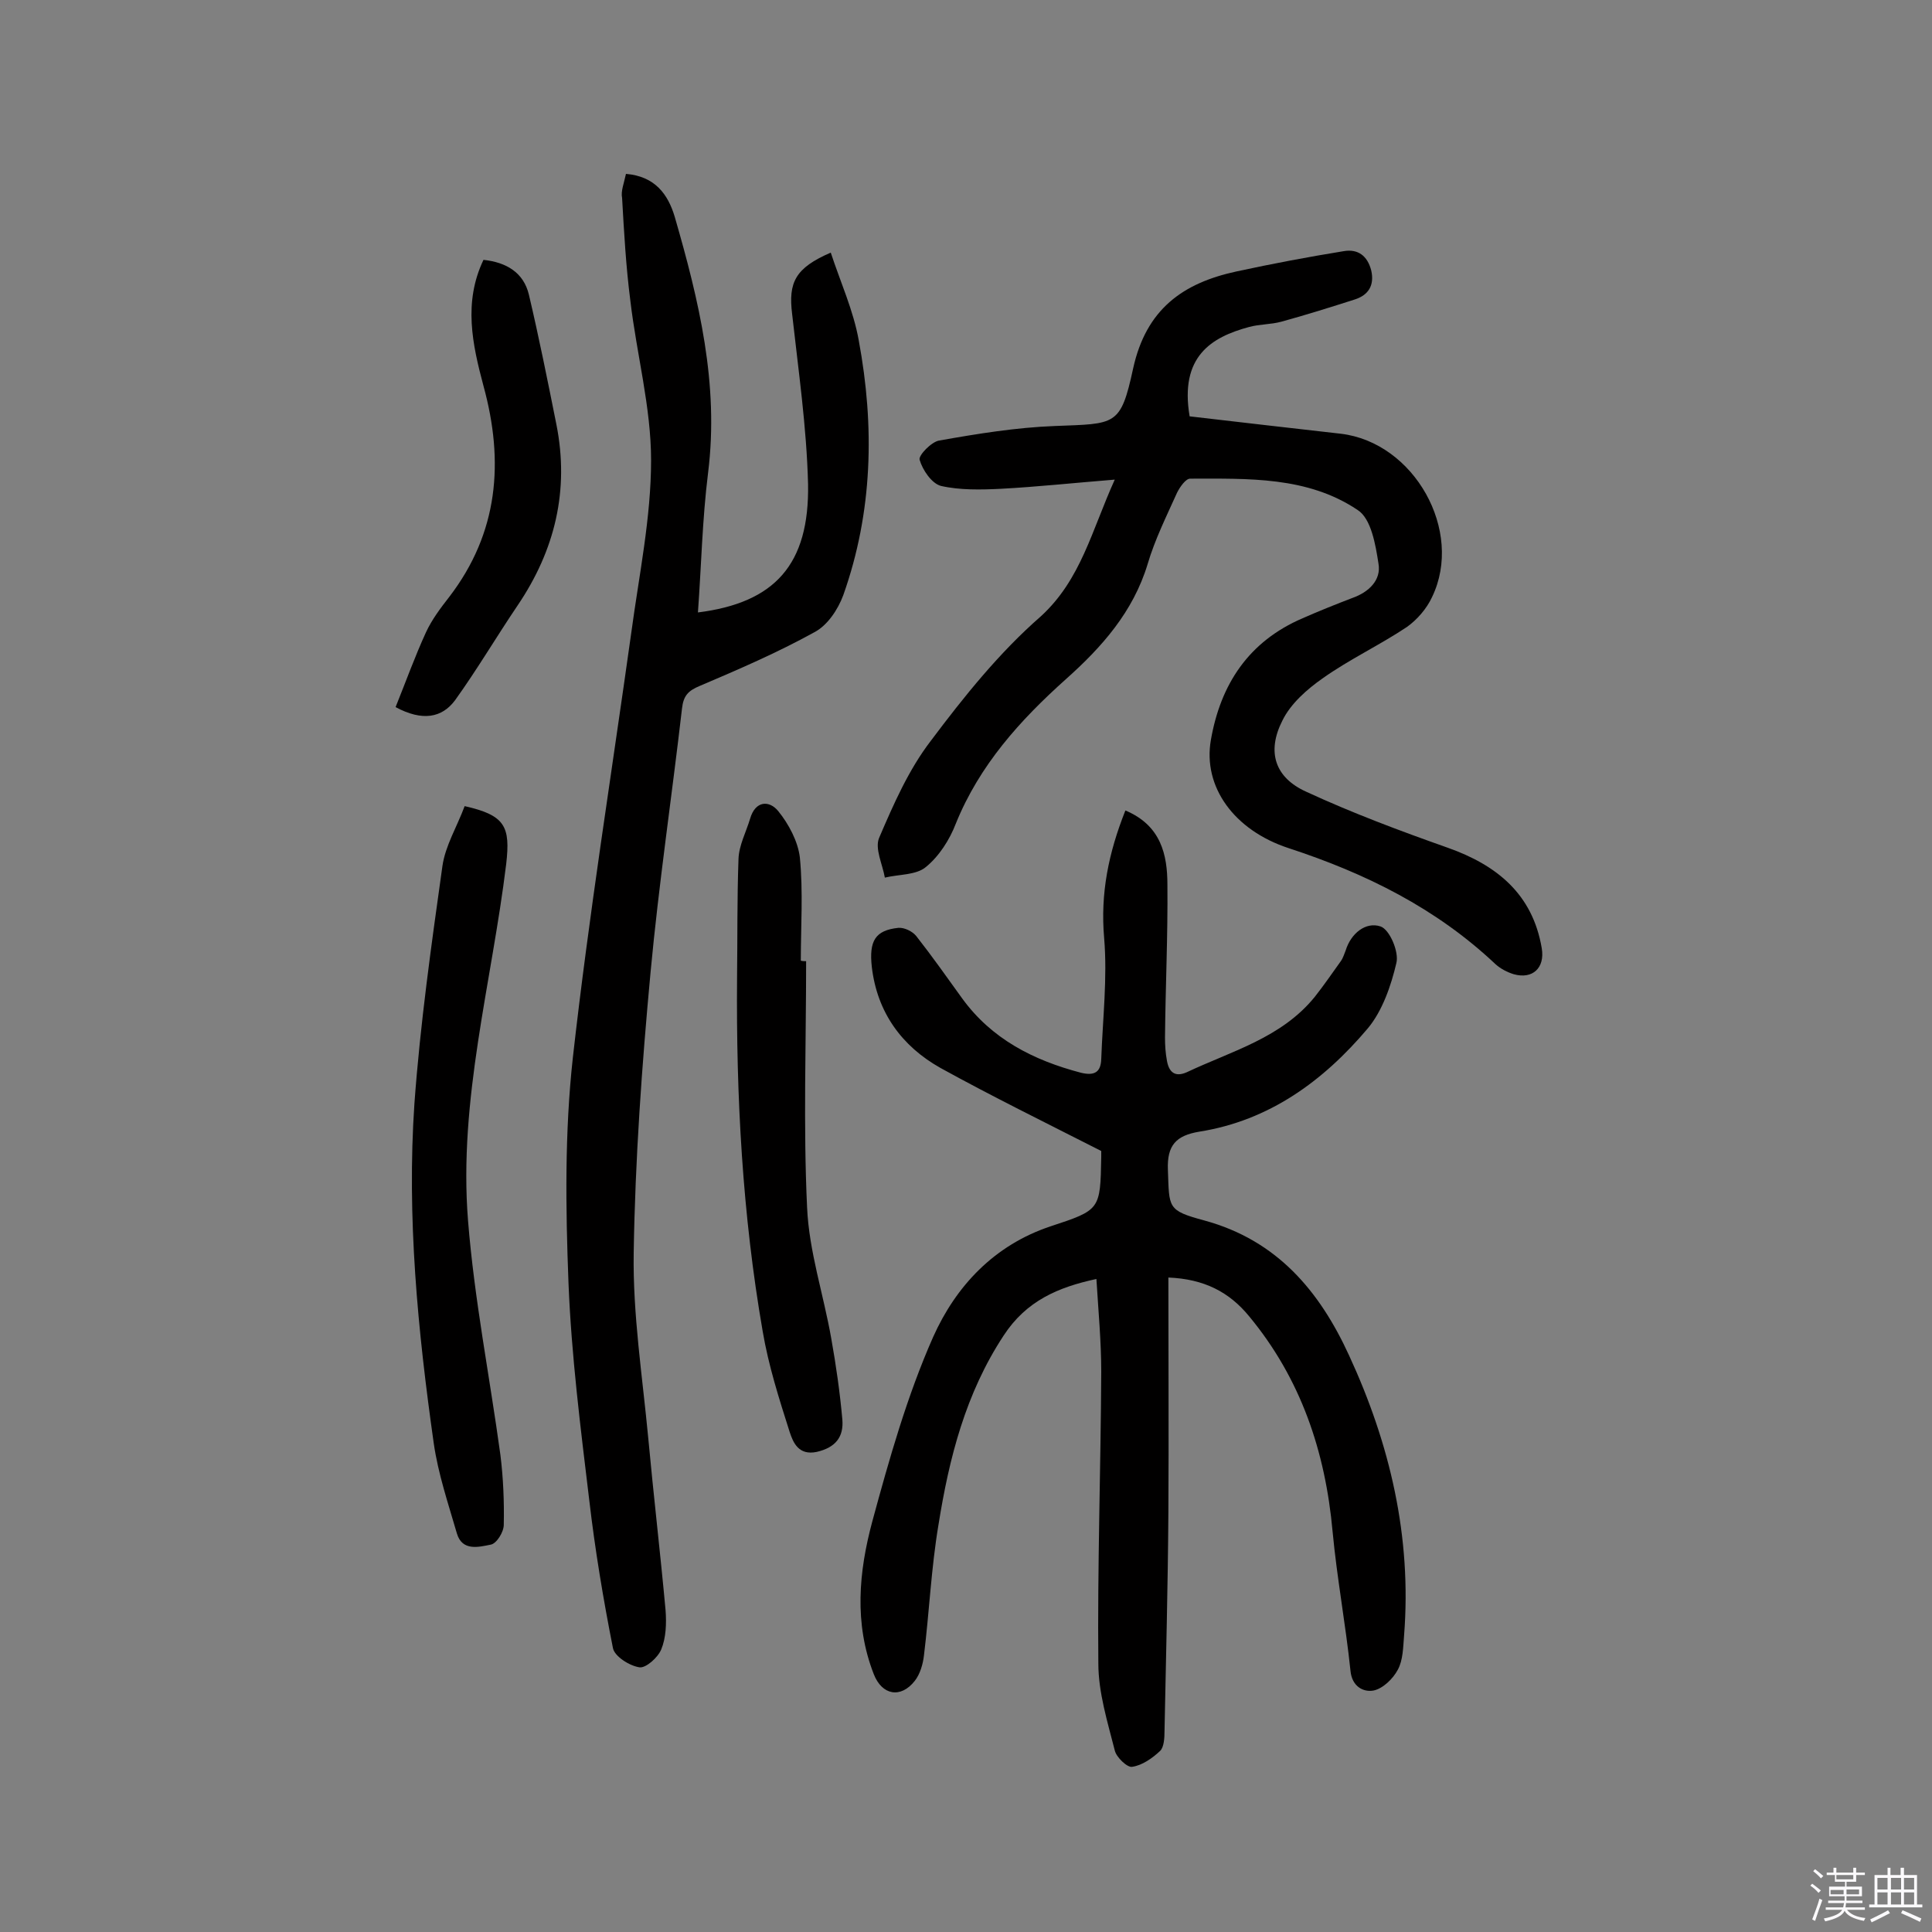
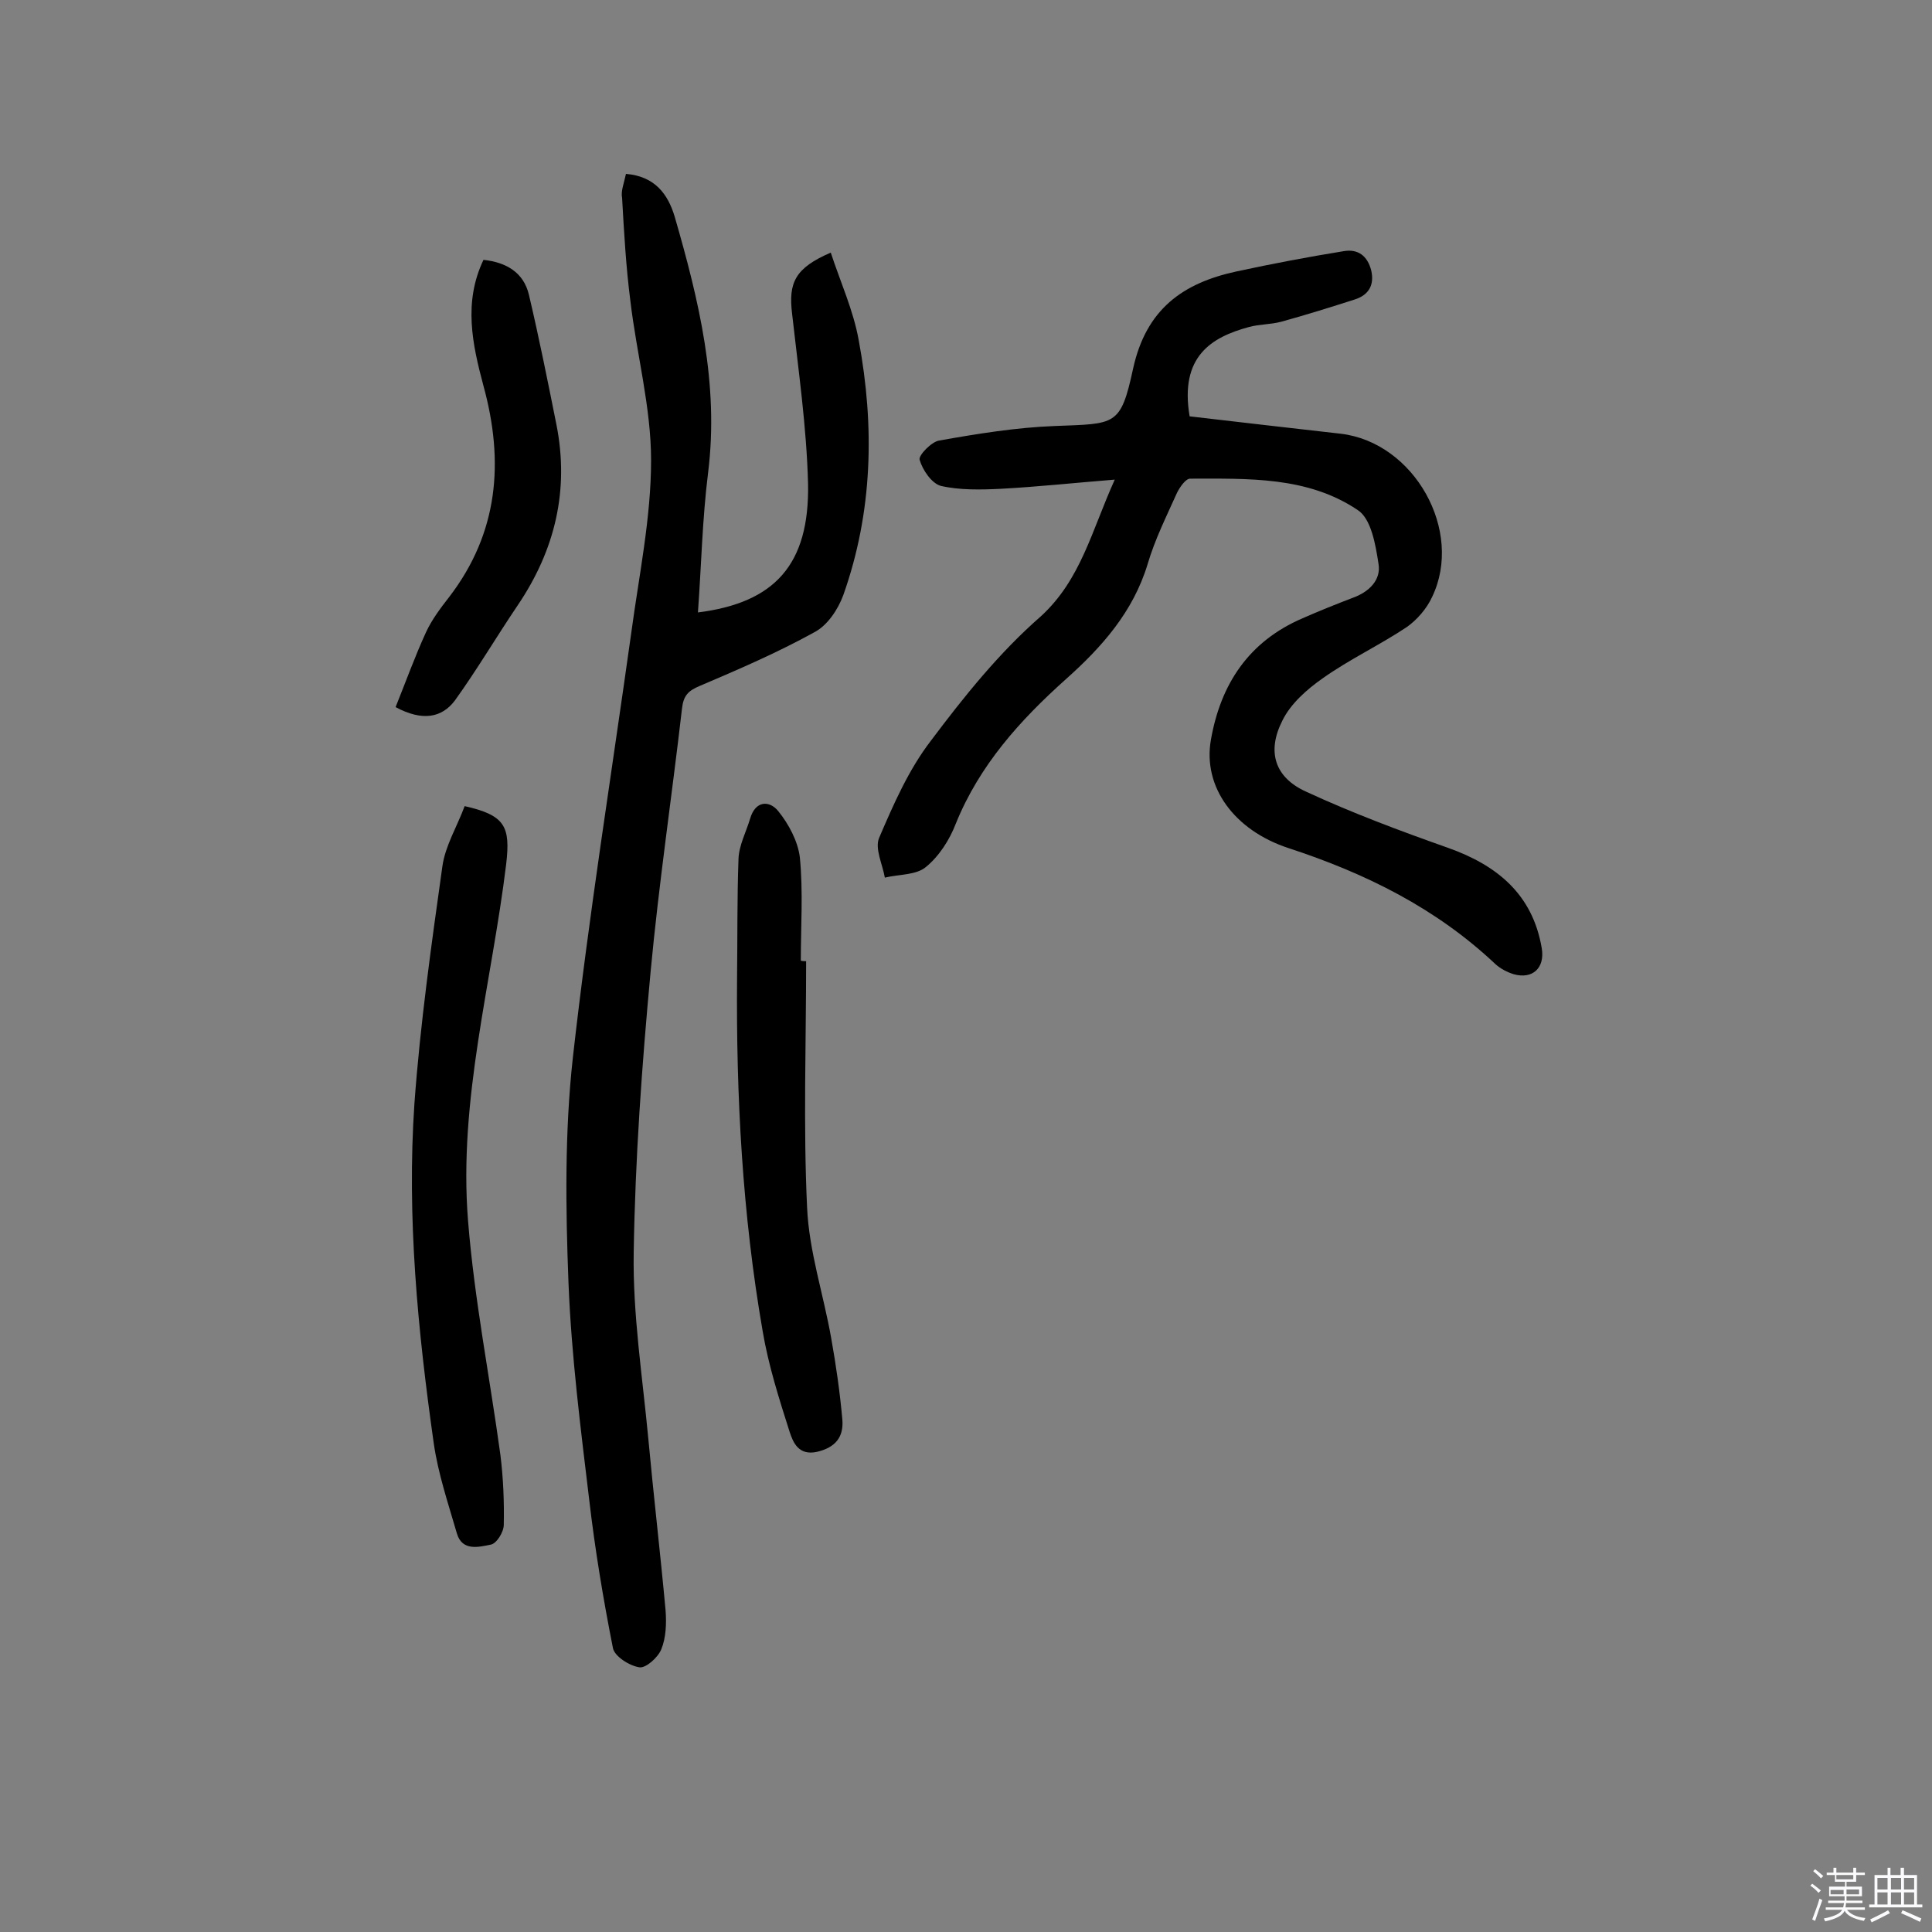
<svg xmlns="http://www.w3.org/2000/svg" enable-background="new 0 0 400 400" viewBox="0 0 400 400">
  <rect x="0" y="0" width="400" height="400" fill="#808080" stroke="none" />
  <path d="m374.8 390.4.4-.4c.7.5 1.3 1 1.8 1.4l-.5.5c-.5-.6-1.1-1.1-1.7-1.5zm1 7.3-.6-.3c.5-1.4 1.1-2.8 1.5-4.3.2.1.4.2.6.3-.5 1.3-1 2.8-1.5 4.3zm-.4-10.3.4-.4c.4.3 1 .8 1.7 1.4l-.5.5c-.4-.5-1-1-1.6-1.5zm2.5.3h1.7v-1h.6v1h3.5v-1h.6v1h1.8v.5h-1.8v1.4h-2v1h3.2v2h-3.2v.9h3.3v.5h-3.4c0 .3-.1.6-.1.9h4v.5h-3.7c.7.9 1.9 1.5 3.8 1.7-.1.2-.2.4-.3.6-2.1-.4-3.5-1.1-4-2.1-.4 1-1.8 1.7-4 2.2-.1-.2-.2-.4-.3-.6 2.1-.4 3.4-1 3.8-1.8h-3.4v-.5h3.6c.1-.3.1-.6.2-.9h-3.3v-.5h3.4c0-.3 0-.6 0-.9h-3.2v-2h3.3v-1h-2.1v-1.4h-1.7v-.5zm1.1 3.5v1h2.7c0-.3 0-.4 0-.4 0-.1 0-.2 0-.2 0-.1 0-.2 0-.3h-2.7zm1.2-3v.9h3.5v-.9zm4.7 3h-2.6v.6.4h2.6z" fill="#fbfafc" />
  <path d="m393.6 386.7h.6v1.5h2.7v6.1h1.1v.6h-11v-.6h1.1v-6.1h2.7v-1.5h.6v1.5h2.1v-1.5zm-2.7 8.8.4.6c-1.2.6-2.5 1.3-3.8 1.9-.1-.2-.2-.4-.3-.6 1.2-.6 2.5-1.2 3.7-1.9zm-2.2-6.7v2.4h2.1v-2.4zm0 3v2.5h2.1v-2.5zm2.8-3v2.4h2.1v-2.4zm0 3v2.5h2.1v-2.5zm6 6.1c-1.4-.7-2.7-1.3-3.9-1.8l.3-.6c1.5.6 2.7 1.2 3.9 1.7zm-1.2-9.1h-2.1v2.4h2.1zm-2.1 3v2.5h2.1v-2.5z" fill="#fbfafc" />
  <g fill="#010000">
-     <path d="m233 167.8c7.4 3.1 8.7 9.2 8.7 15.4.1 10.5-.4 21.1-.5 31.6 0 1.6.1 3.2.4 4.8.4 2.3 1.6 3.5 4.1 2.4 9.3-4.4 19.6-7.1 26.5-15.6 1.9-2.4 3.6-4.9 5.4-7.4.5-.7.7-1.5 1-2.2 1.1-3.6 4.2-6 7.2-5 1.9.6 3.9 5.3 3.3 7.6-1.1 4.7-2.9 9.9-5.9 13.5-9.2 10.9-20.4 19.1-34.9 21.4-4.8.8-6.7 2.8-6.5 7.9.3 7.9-.2 8.4 7.6 10.5 15 4.1 23.8 14.6 29.9 27.9 8.5 18.4 13 37.6 11.4 58-.2 2.4-.2 5.1-1.3 7.1-1 1.9-3.1 3.9-5 4.3-2.1.4-4.5-.8-4.8-4.1-1-9.6-2.8-19.2-3.7-28.8-1.5-16.6-6.6-31.7-17.3-44.6-4.1-5-9.3-7.7-16.7-8 0 16.6.1 32.6 0 48.7-.1 15.1-.5 30.1-.8 45.2 0 1.4-.1 3.3-.9 4.1-1.6 1.5-3.7 3-5.8 3.3-1 .2-3.3-2-3.6-3.4-1.5-5.9-3.4-12-3.4-18-.2-20.1.5-40.2.6-60.4 0-6.3-.6-12.6-1-19.2-7.9 1.7-14.5 4.5-19.2 11.7-7.9 12-11.3 25.4-13.5 39.2-1.5 8.9-1.9 18-3 27-.2 1.8-.8 3.9-1.9 5.3-2.9 3.7-6.8 3-8.5-1.4-4.1-10.5-3.1-21.2-.3-31.6 3.5-12.9 7.2-26 12.6-38.2 4.7-10.5 12.6-19 24.3-22.9 10.3-3.4 10.3-3.4 10.5-14.3 0-.8 0-1.6 0-1.3-11.6-5.9-22.6-11.3-33.3-17.2-8-4.5-13.1-11.5-14.2-20.9-.6-5.4.7-7.6 5.5-8.1 1.2-.1 2.9.7 3.7 1.7 3.3 4.2 6.4 8.6 9.5 12.9 6.1 8.4 14.7 12.8 24.6 15.4 2.9.7 4.1-.2 4.2-2.8.3-8.4 1.3-16.8.6-25.1-.8-9.2.9-17.6 4.4-26.4z" />
    <path d="m129.6 36c6 .5 8.7 4.2 10.1 8.9 5 17.3 9.2 34.6 6.9 53-1.2 9.6-1.4 19.3-2.1 28.9 15.9-2 23.1-9.9 22.8-26.6-.3-11.8-2-23.5-3.3-35.2-.8-6.5.6-9.5 8-12.7 2 6.1 4.7 12 5.8 18.2 3.3 17.8 2.9 35.5-3.2 52.7-1.1 3-3.3 6.3-6 7.7-7.6 4.2-15.7 7.7-23.7 11.1-2.4 1-3.4 2-3.7 4.7-2.1 18.2-4.8 36.3-6.5 54.5-1.8 19.3-3.2 38.8-3.5 58.2-.2 12.7 1.8 25.5 3 38.2 1.1 11.9 2.5 23.8 3.6 35.8.2 2.7.1 5.7-.9 8.1-.7 1.7-3.2 3.9-4.5 3.7-2.1-.3-5.2-2.3-5.5-4-2-10.1-3.7-20.3-4.9-30.6-1.8-15-3.7-29.9-4.3-45-.6-15.5-.8-31.2.9-46.6 3.3-29.4 8-58.7 12.1-88 1.6-11.9 4.1-23.8 4.1-35.7 0-11-3-22-4.3-33.1-.9-7-1.3-14.1-1.7-21.2-.3-1.4.4-3.1.8-5z" />
    <path d="m230.8 99.3c-8.7.7-16.1 1.5-23.6 1.9-4.1.2-8.5.3-12.4-.6-1.9-.5-3.8-3.3-4.4-5.4-.3-.9 2.5-3.8 4.1-4 7.9-1.4 15.9-2.7 23.9-3 12.6-.5 13.6.1 16.2-11.9 2.7-12.3 10.3-17.7 21.4-20.1 7.4-1.6 14.8-3 22.2-4.2 2.9-.5 4.9.9 5.7 4 .7 3.1-.6 5.1-3.4 6-5 1.6-10.1 3.2-15.2 4.6-2.2.6-4.5.5-6.7 1.1-7.8 2.1-14.4 6.1-12.3 18.5 10.2 1.2 20.8 2.4 31.3 3.6 15.2 1.8 25.5 20.1 18.9 33.8-1.1 2.4-3.1 4.7-5.2 6.2-5.7 3.8-11.9 6.7-17.4 10.6-3.3 2.3-6.7 5.3-8.4 8.8-3.3 6.5-1.5 11.8 4.9 14.7 9.5 4.4 19.4 8.1 29.3 11.6 10.2 3.6 17.6 9.6 19.5 20.8.7 4.1-1.9 6.5-5.8 5.4-1.3-.4-2.7-1.1-3.8-2.1-12.3-11.6-26.9-18.8-42.8-24-11.3-3.7-17.8-12.7-16.1-22.4 2-11.5 7.8-20.4 19-25.2 3.4-1.5 6.9-2.9 10.3-4.2 3.4-1.2 6-3.7 5.4-7.1-.6-3.9-1.5-9.3-4.3-11.1-10.4-7-22.7-6.5-34.7-6.5-.9 0-2.1 1.7-2.7 2.9-2.2 4.9-4.6 9.7-6.1 14.8-3 9.9-9.5 17.2-16.9 23.8-9.5 8.5-17.9 17.8-22.8 29.9-1.3 3.4-3.5 6.8-6.2 9-2 1.7-5.6 1.5-8.5 2.2-.5-2.8-2.1-6-1.2-8.2 3-7 6.1-14.1 10.7-20.1 6.9-9.2 14.2-18.3 22.8-25.8 8.3-7.6 10.5-17.7 15.3-28.3z" />
    <path d="m96.2 166.9c8.4 1.9 9.5 4.2 8.6 12-3 24.6-9.9 48.8-7.9 73.8 1.3 16.3 4.5 32.4 6.7 48.5.6 4.8.8 9.7.7 14.5 0 1.5-1.5 3.9-2.7 4.1-2.5.5-5.9 1.4-7-2.3-1.8-6.2-3.9-12.4-4.8-18.7-3.3-23.3-5.6-46.8-4-70.3 1.2-16.5 3.5-32.8 5.8-49.2.6-4.2 3-8.1 4.6-12.4z" />
    <path d="m166.9 199c0 17-.6 34.1.2 51 .4 9.1 3.4 18 5 27.1 1 5.6 1.8 11.2 2.3 16.8.3 3.6-1.4 5.8-5.3 6.7-3.8.8-4.9-2-5.6-4.1-2.2-6.9-4.4-13.8-5.6-20.9-4.2-24.2-5.5-48.6-5.3-73.1.1-8.2 0-16.5.3-24.7.1-2.8 1.6-5.6 2.4-8.3 1.1-3.8 4-3.8 5.8-1.6 2.2 2.7 4.1 6.3 4.5 9.6.7 7.1.2 14.3.2 21.4.4.1.7.1 1.1.1z" />
    <path d="m81.9 146.4c2.1-5.2 4-10.5 6.3-15.5 1.2-2.6 3-5 4.8-7.3 10.2-13.3 11.4-28 7.1-43.7-2.3-8.6-4.2-17.3 0-26.1 4.7.5 8.3 2.6 9.4 7.2 2.1 8.9 3.9 17.9 5.7 26.9 2.7 13.6-.3 26-8 37.4-4.4 6.5-8.4 13.3-13 19.7-2.7 3.6-6.7 4.4-12.3 1.4z" />
  </g>
</svg>